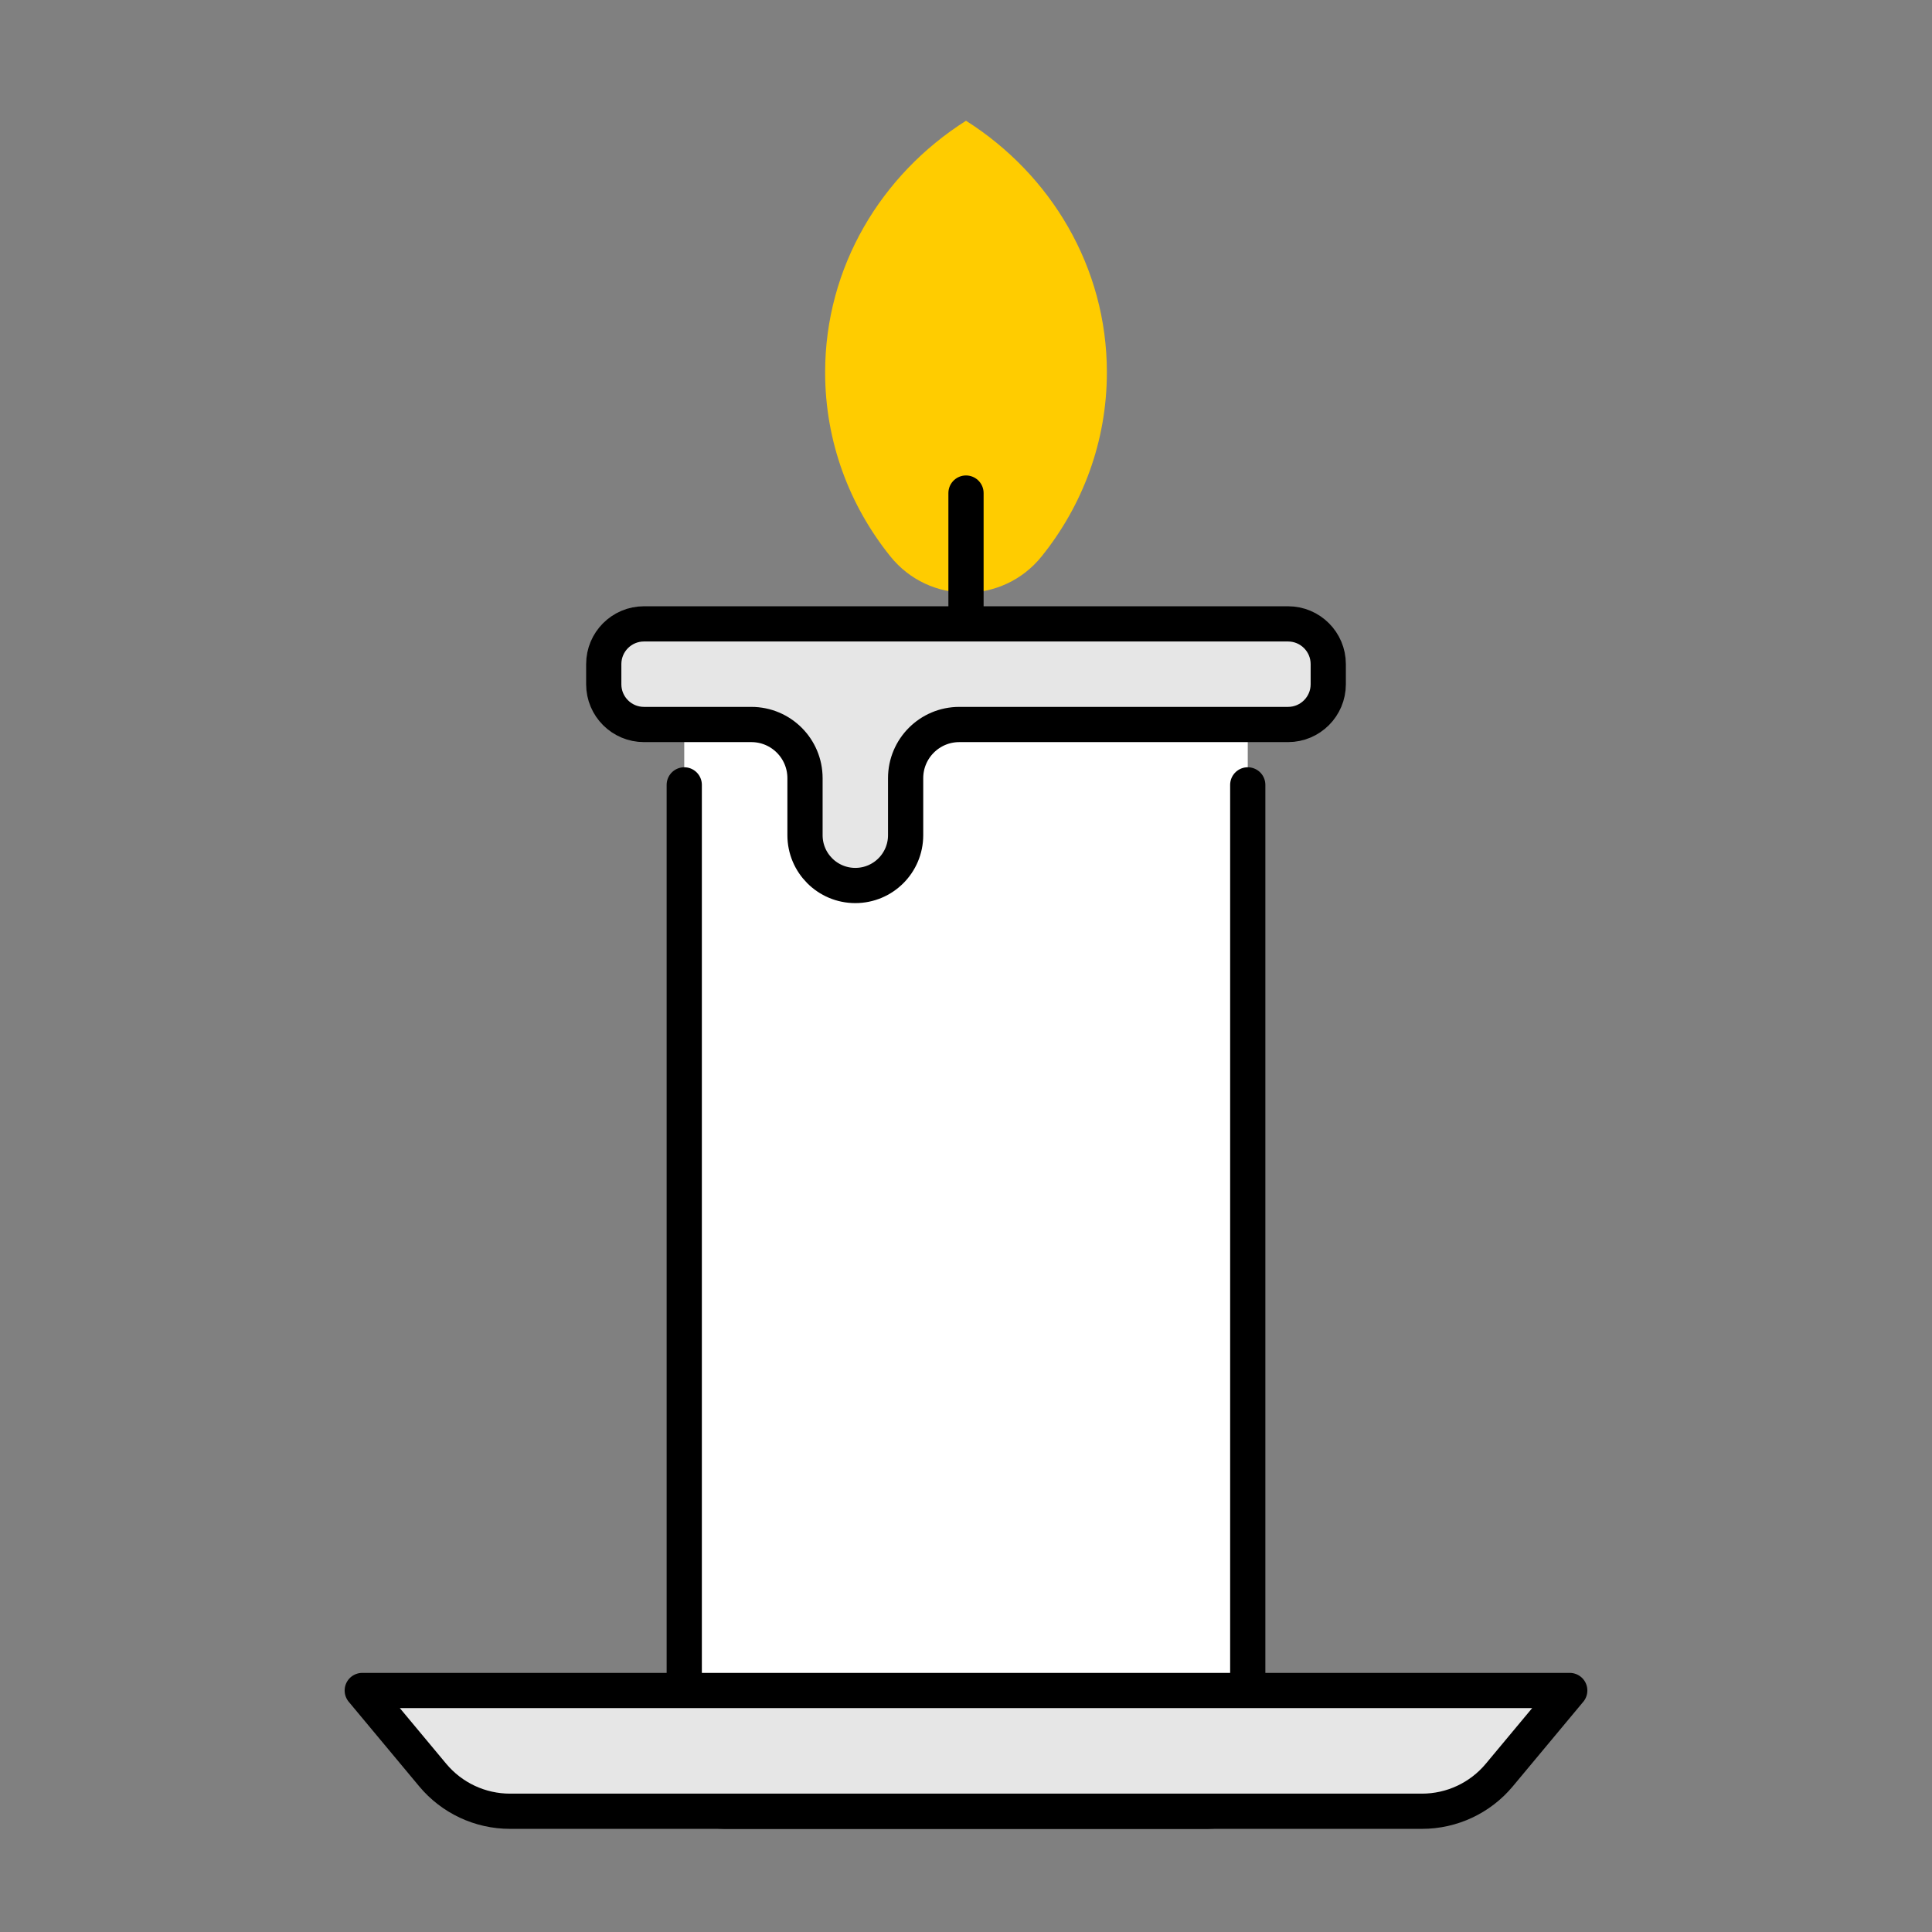
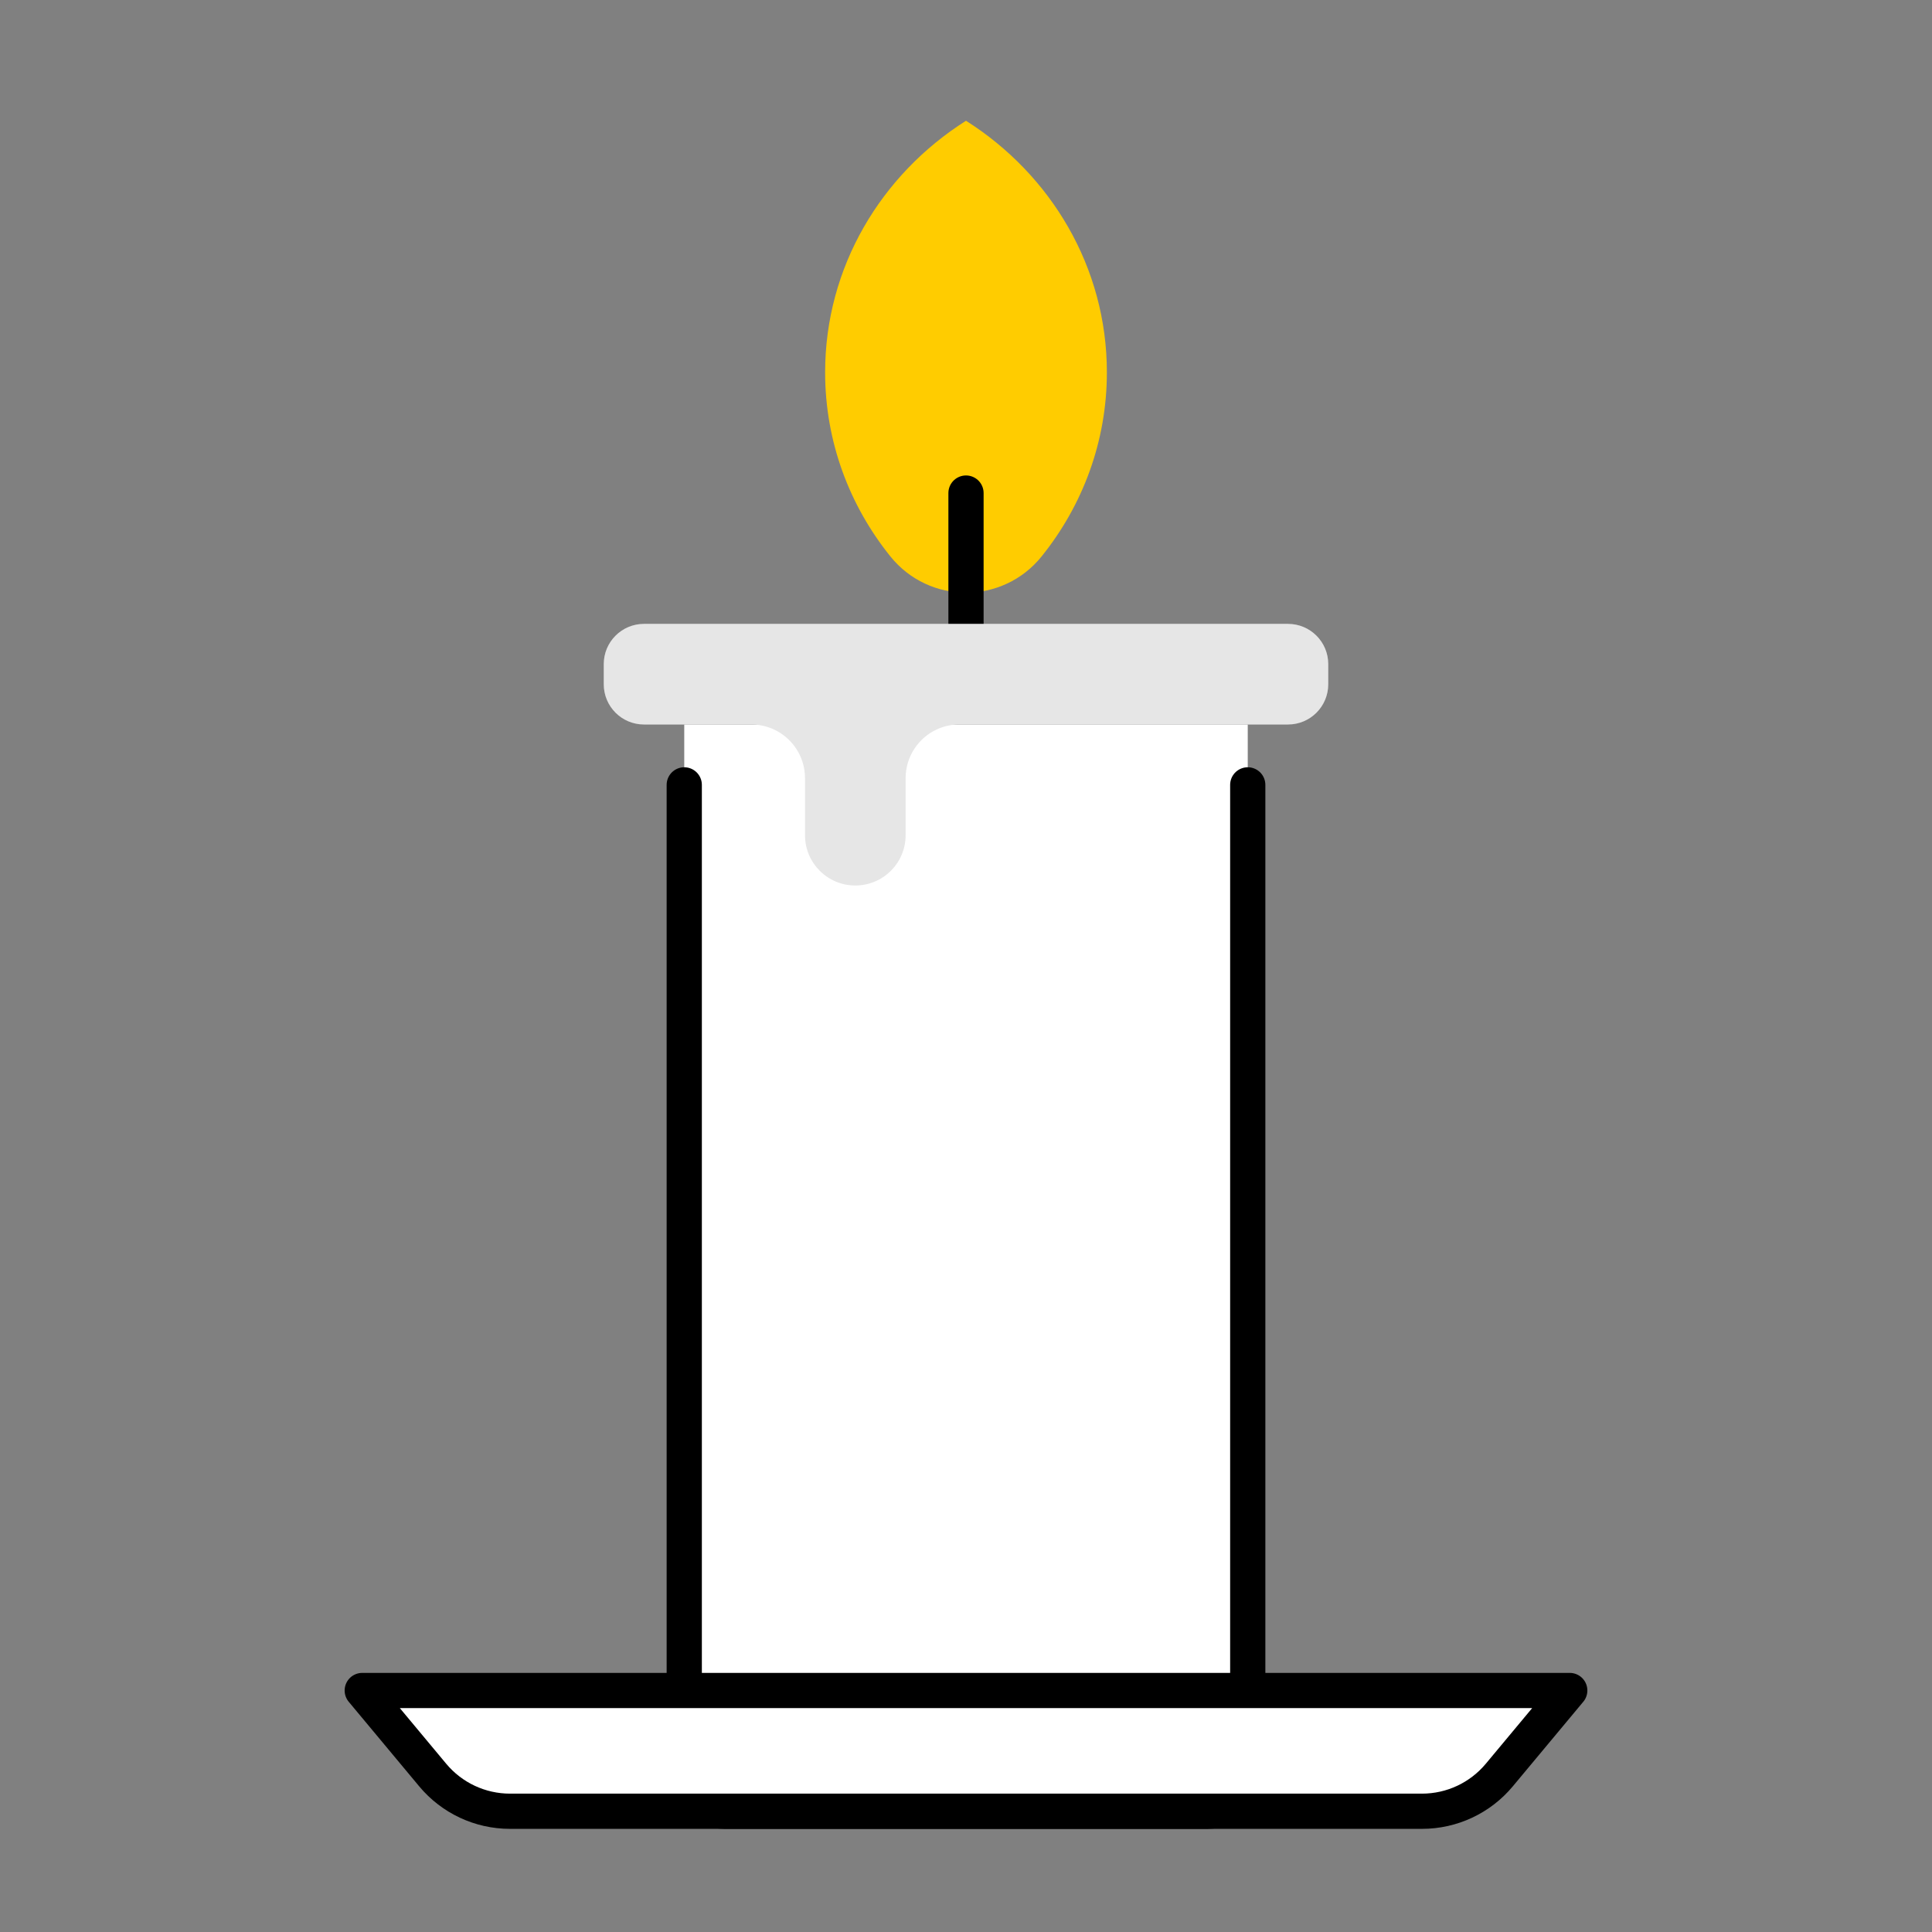
<svg xmlns="http://www.w3.org/2000/svg" width="96" height="96" viewBox="0 0 96 96" fill="none">
  <rect x="0" y="0" width="96" height="96" fill="#808080" stroke="none" />
  <path d="M44.236 27.64C46.173 30.053 49.827 30.053 51.764 27.64C53.793 25.114 55 21.943 55 18.5C55 13.272 52.216 8.671 48 6C43.784 8.671 41 13.272 41 18.5C41 21.943 42.207 25.114 44.236 27.64Z" fill="#FFCC00" />
  <path d="M48 32V24.5" stroke="black" stroke-width="1.75" stroke-linecap="round" />
  <path d="M34 36H62V88C62 89.105 61.105 90 60 90H36C34.895 90 34 89.105 34 88V36Z" fill="white" />
  <path d="M30 33C30 31.895 30.895 31 32 31H64C65.105 31 66 31.895 66 33V34C66 35.105 65.105 36 64 36H47.667C46.194 36 45 37.194 45 38.667V41.5C45 42.881 43.881 44 42.5 44C41.119 44 40 42.881 40 41.5V38.667C40 37.194 38.806 36 37.333 36H32C30.895 36 30 35.105 30 34V33Z" fill="white" />
  <path d="M30 33C30 31.895 30.895 31 32 31H64C65.105 31 66 31.895 66 33V34C66 35.105 65.105 36 64 36H47.667C46.194 36 45 37.194 45 38.667V41.5C45 42.881 43.881 44 42.5 44C41.119 44 40 42.881 40 41.5V38.667C40 37.194 38.806 36 37.333 36H32C30.895 36 30 35.105 30 34V33Z" fill="black" fill-opacity="0.1" />
  <path d="M34 39V88C34 89.105 34.895 90 36 90H60C61.105 90 62 89.105 62 88V39" stroke="black" stroke-width="1.75" stroke-linecap="round" stroke-linejoin="round" />
-   <path d="M30 33C30 31.895 30.895 31 32 31H64C65.105 31 66 31.895 66 33V34C66 35.105 65.105 36 64 36H47.667C46.194 36 45 37.194 45 38.667V41.5C45 42.881 43.881 44 42.5 44V44C41.119 44 40 42.881 40 41.5V38.667C40 37.194 38.806 36 37.333 36H32C30.895 36 30 35.105 30 34V33Z" stroke="black" stroke-width="1.75" stroke-linejoin="round" />
  <path d="M78 84H18L21.501 88.201C22.451 89.341 23.858 90 25.342 90H70.658C72.142 90 73.549 89.341 74.499 88.201L78 84Z" fill="white" />
-   <path d="M78 84H18L21.501 88.201C22.451 89.341 23.858 90 25.342 90H70.658C72.142 90 73.549 89.341 74.499 88.201L78 84Z" fill="black" fill-opacity="0.1" />
  <path d="M78 84H18L21.501 88.201C22.451 89.341 23.858 90 25.342 90H70.658C72.142 90 73.549 89.341 74.499 88.201L78 84Z" stroke="black" stroke-width="1.75" stroke-linecap="round" stroke-linejoin="round" />
</svg>